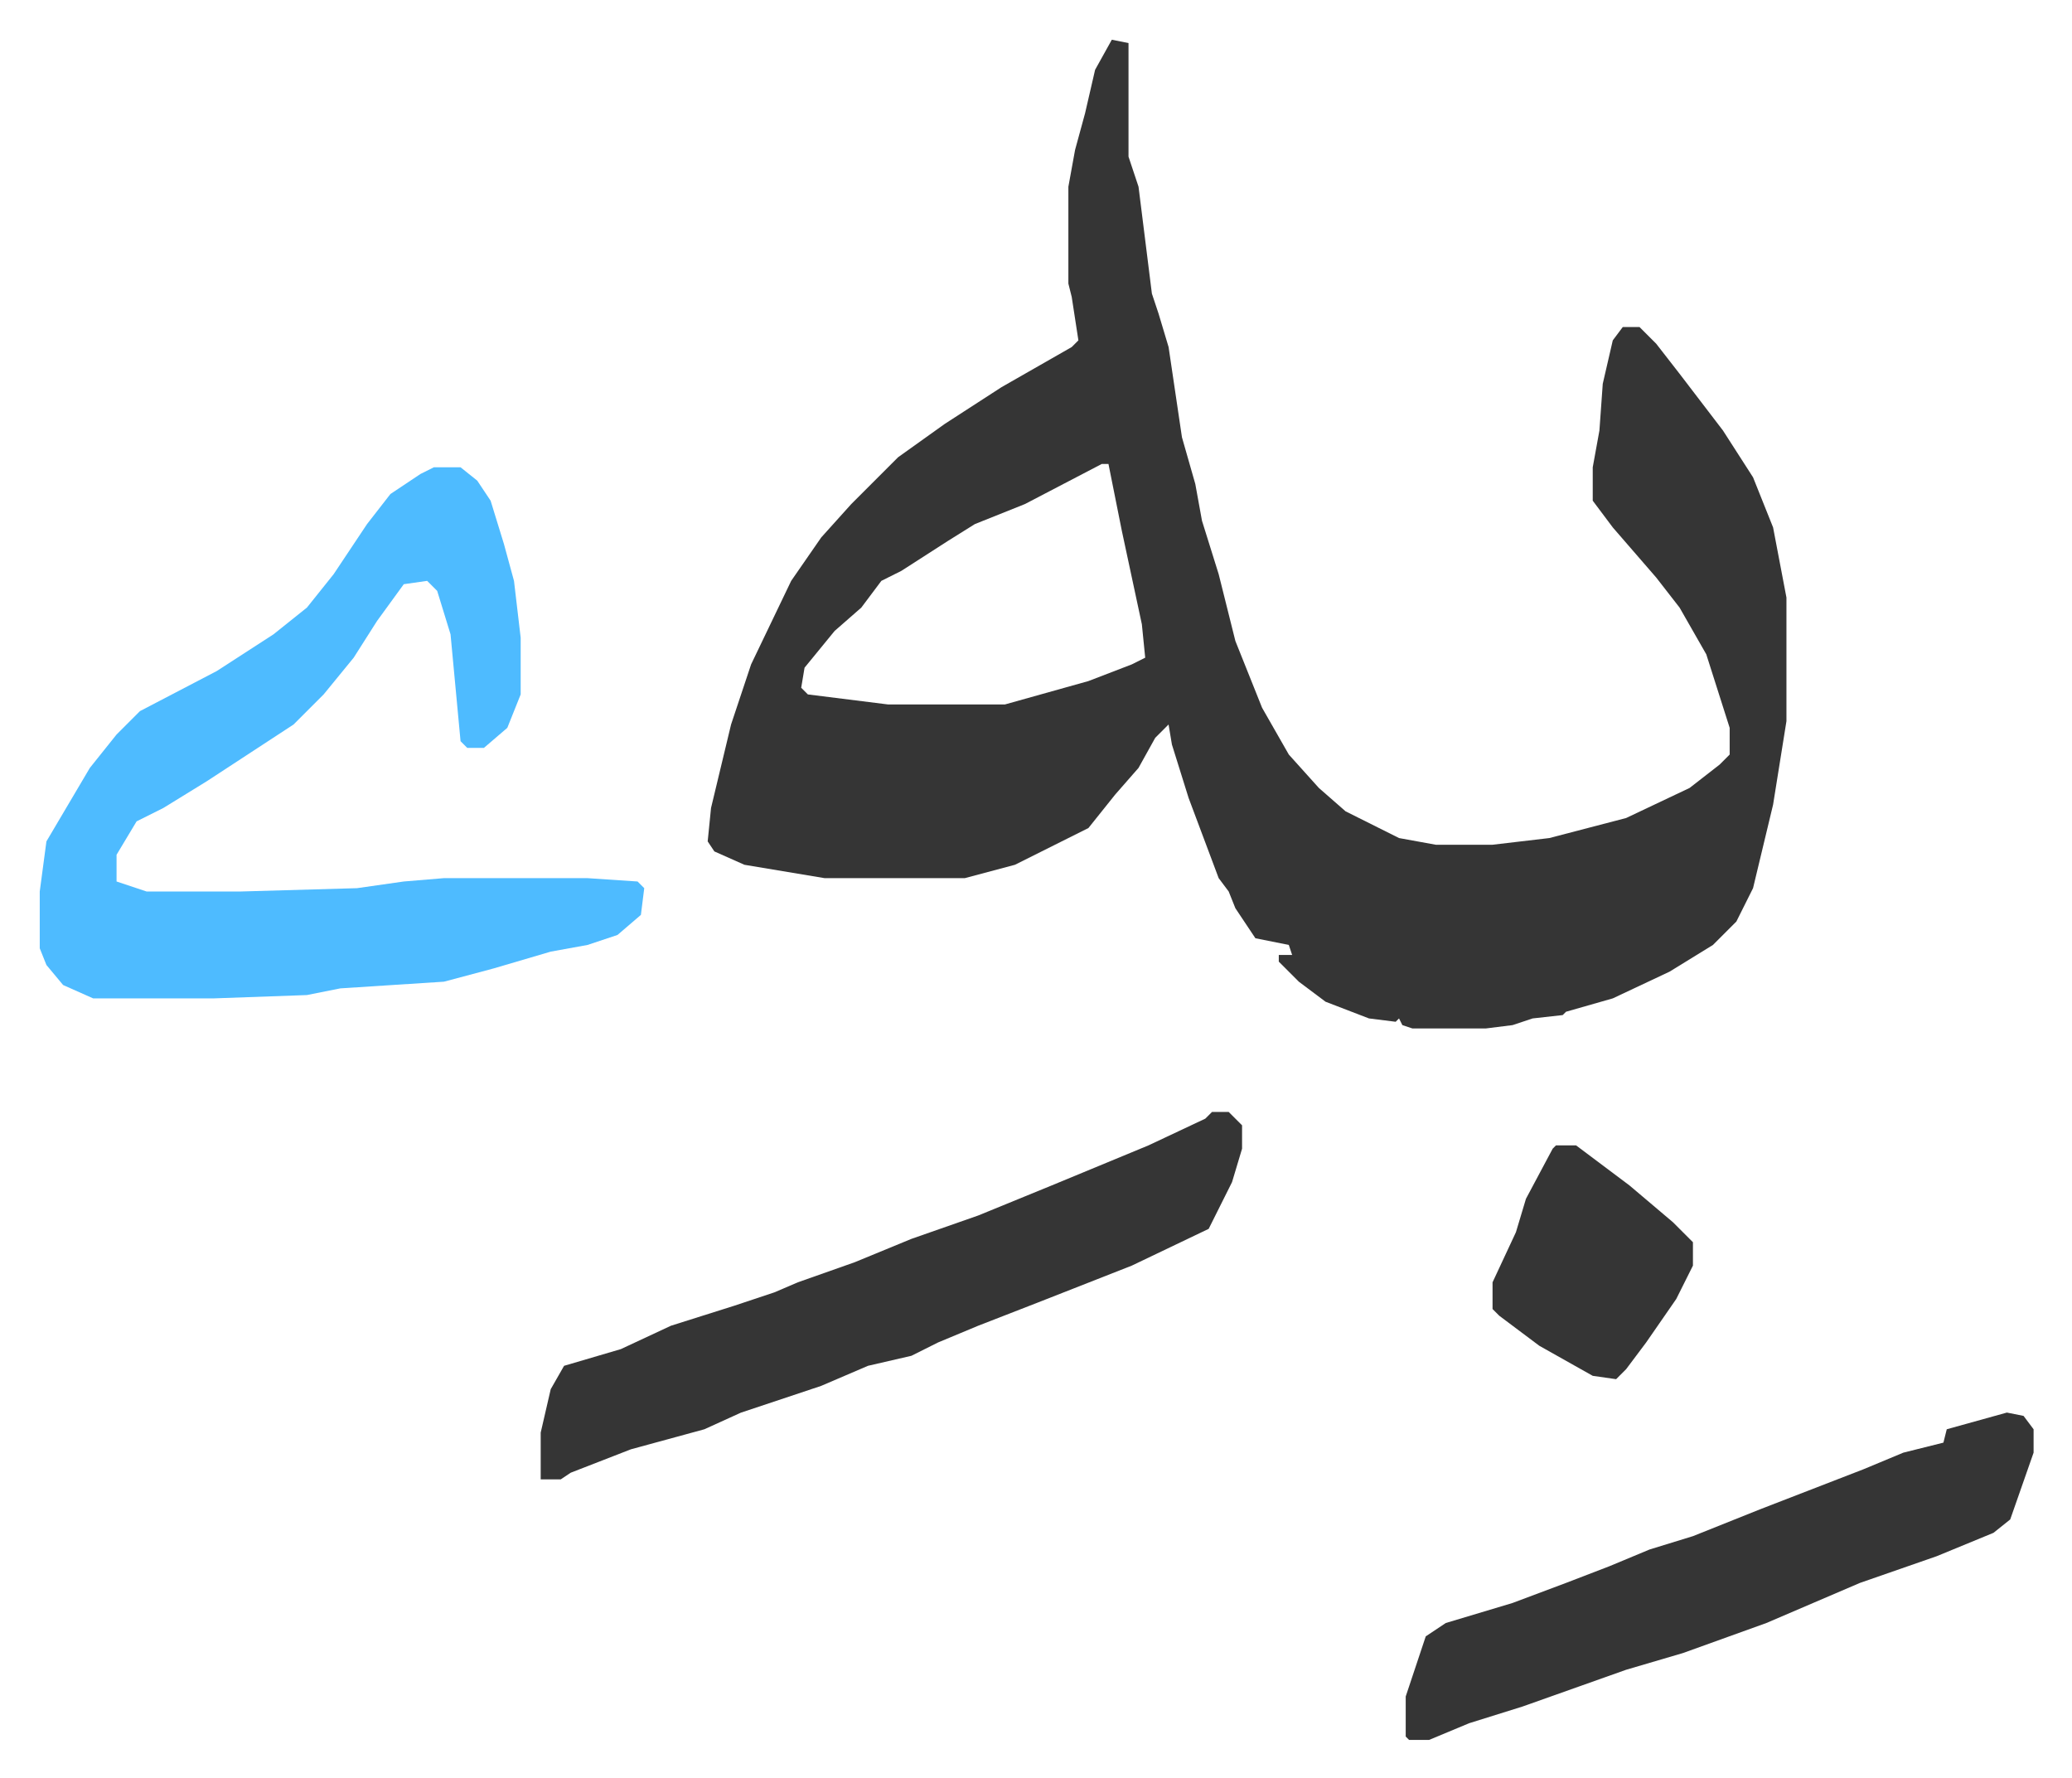
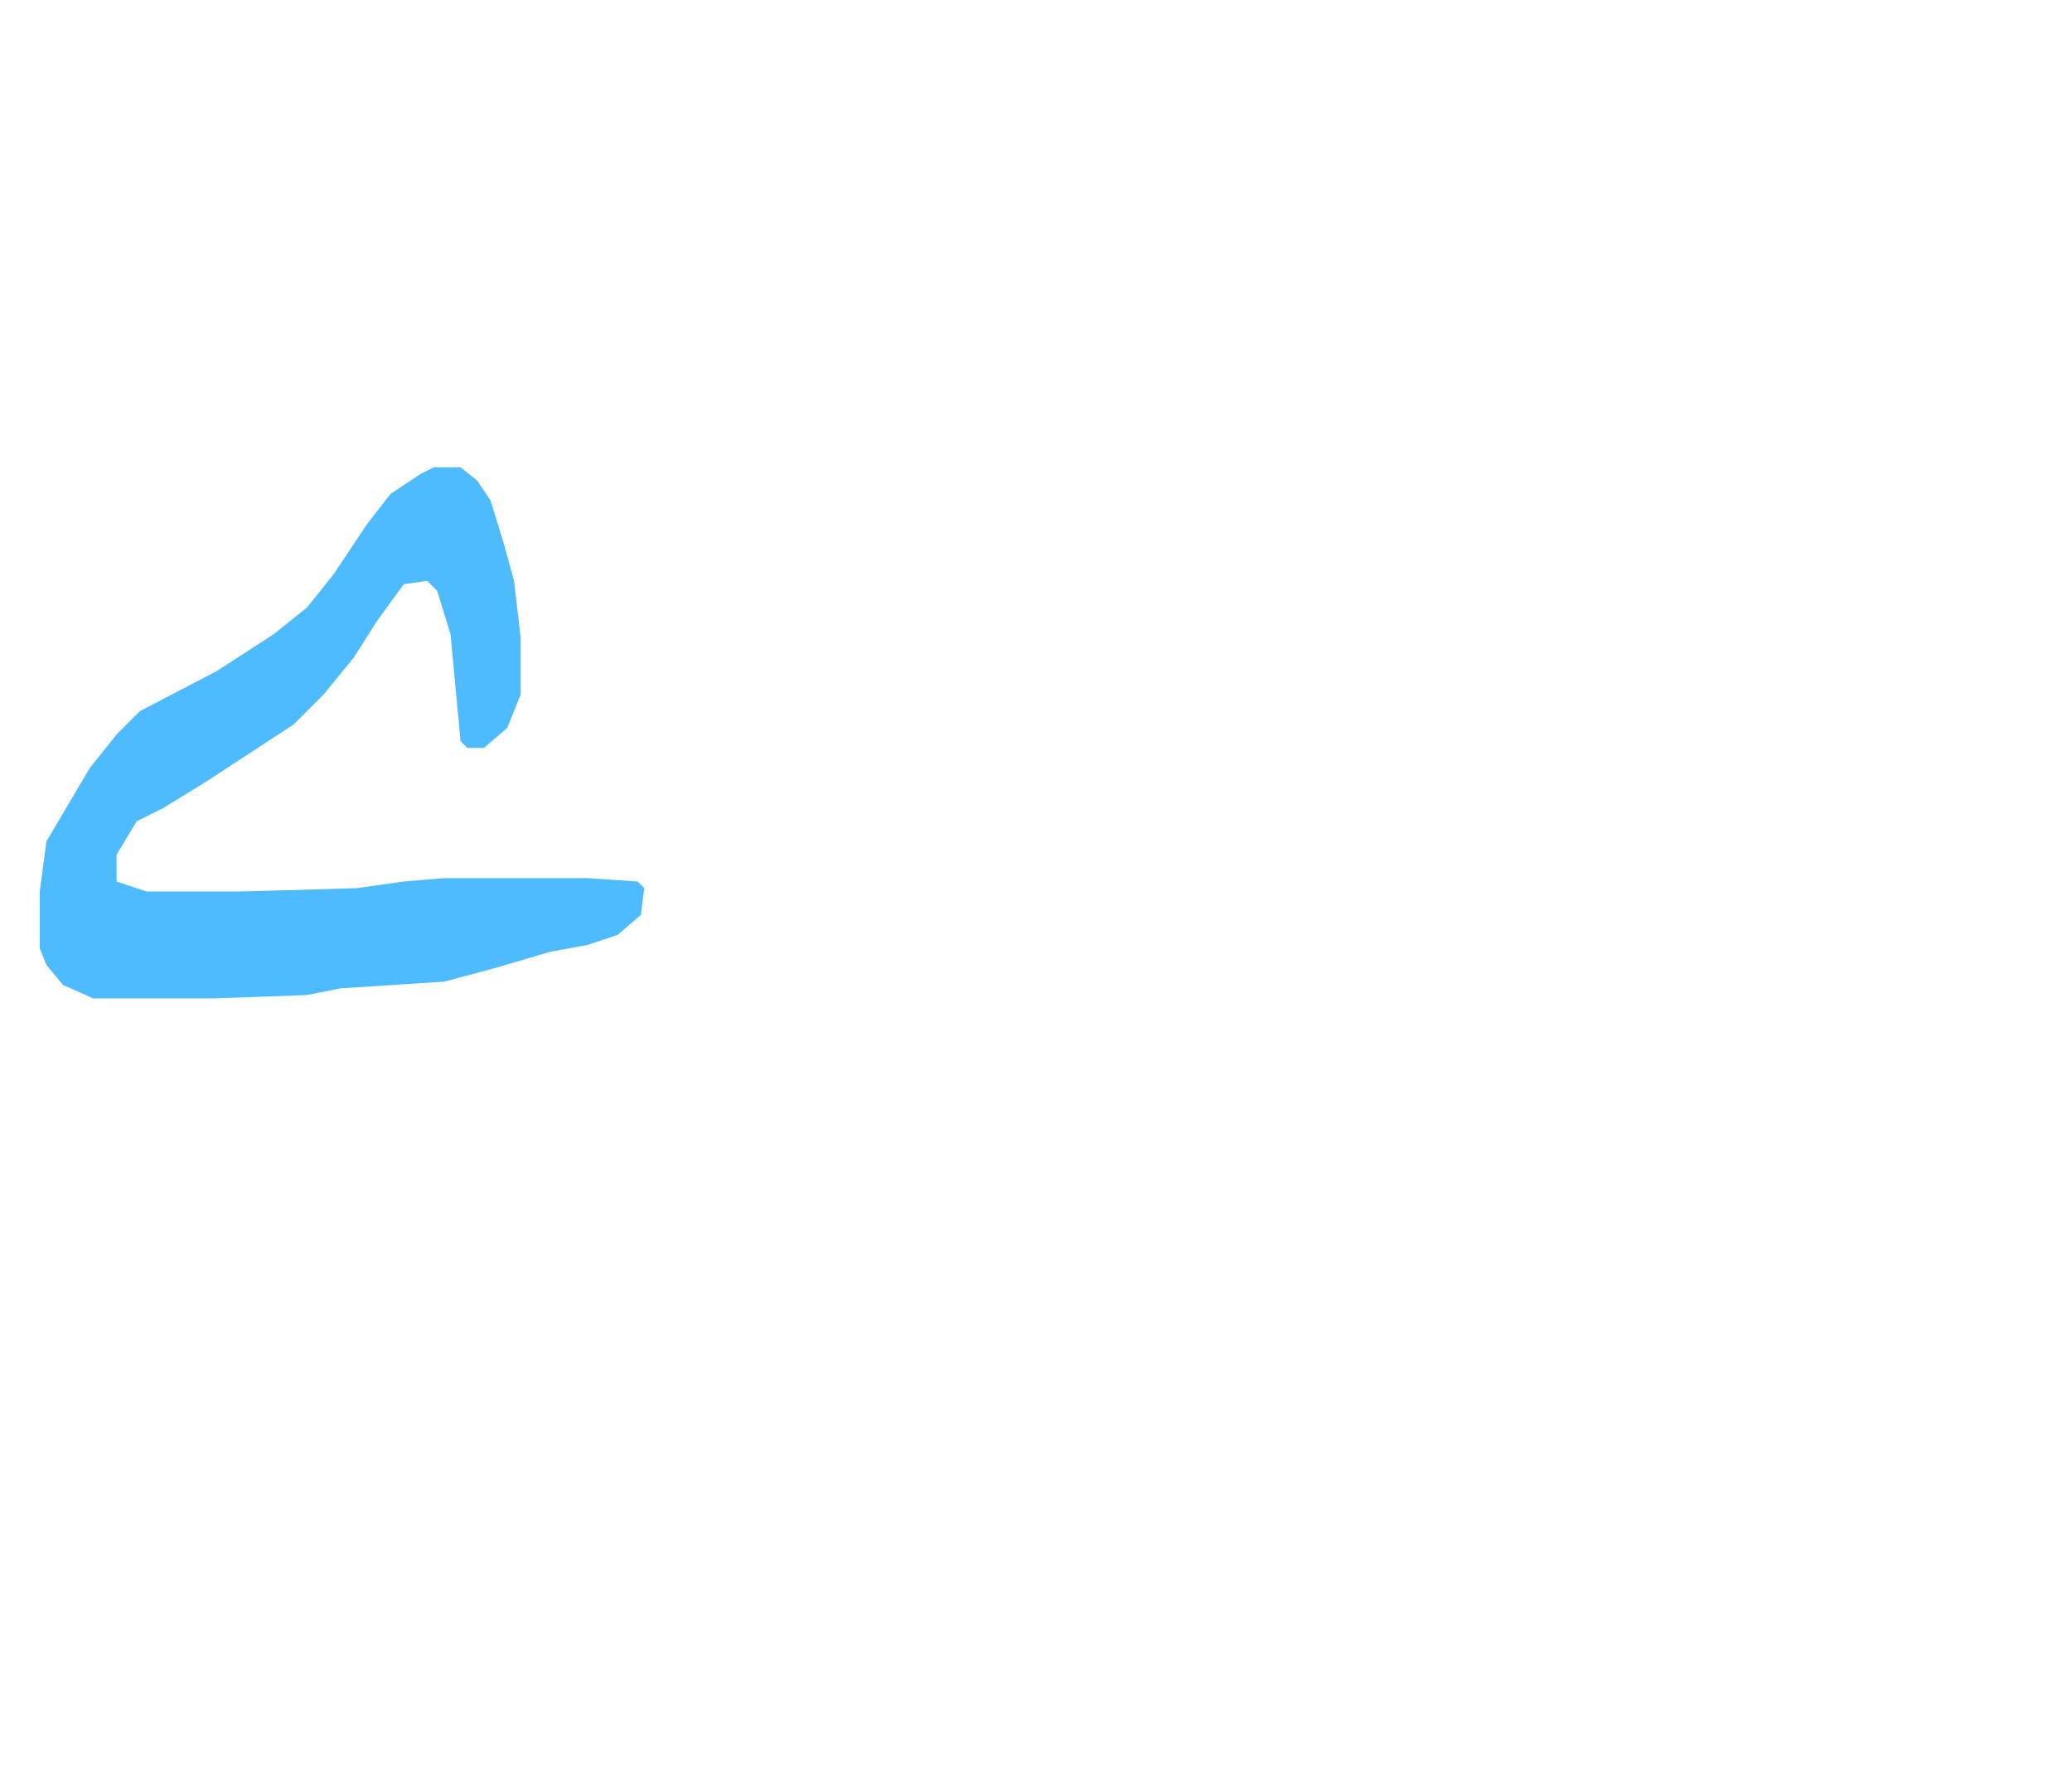
<svg xmlns="http://www.w3.org/2000/svg" viewBox="-11.9 680.1 620.4 532.4">
-   <path fill="#353535" id="rule_normal" d="m321 692 5 1v34l3 9 4 32 2 6 3 10 4 27 4 14 2 11 5 16 5 20 8 20 8 14 9 10 8 7 16 8 11 2h17l17-2 23-6 19-9 9-7 3-3v-8l-7-22-8-14-7-9-13-15-6-8v-10l2-11 1-14 3-13 3-4h5l5 5 7 9 13 17 9 14 6 15 4 21v37l-4 25-6 25-5 10-7 7-13 8-17 8-14 4-1 1-9 1-6 2-8 1h-22l-3-1-1-2-1 1-8-1-13-5-8-6-6-6v-2h4l-1-3-10-2-6-9-2-5-3-4-9-24-5-16-1-6-4 4-5 9-7 8-8 10-22 11-15 4h-42l-24-4-9-4-2-3 1-10 6-25 6-18 12-25 9-13 9-10 14-14 14-10 17-11 21-12 2-2-2-13-1-4v-29l2-11 3-11 3-13zm-3 127-23 12-15 6-8 5-14 9-6 3-6 8-8 7-9 11-1 6 2 2 24 3h35l25-7 13-5 4-2-1-10-6-28-4-20z" />
  <path fill="#4ebbff" id="rule_madd_normal_2_vowels" d="M118 820h8l5 4 4 6 4 13 3 11 2 17v17l-4 10-7 6h-5l-2-2-3-32-4-13-3-3-7 1-8 11-7 11-9 11-9 9-26 17-13 8-8 4-6 10v8l9 3h28l35-1 14-2 12-1h43l15 1 2 2-1 8-7 6-9 3-11 2-17 5-15 4-31 2-10 2-28 1H16l-9-4-5-6-2-5v-17l2-15 13-22 8-10 7-7 23-12 17-11 10-8 8-10 10-15 7-9 9-6z" />
-   <path fill="#353535" id="rule_normal" d="M351 1013h5l4 4v7l-3 10-7 14-23 11-28 11-18 7-12 5-8 4-13 3-14 6-24 8-11 5-22 6-18 7-3 2h-6v-14l3-13 4-7 17-5 15-7 19-6 12-4 7-3 17-6 17-7 20-7 22-9 29-12 17-8zm238 90 5 1 3 4v7l-7 20-5 4-17 7-23 8-28 12-25 9-17 5-31 11-16 5-12 5h-6l-1-1v-12l6-18 6-4 20-6 16-6 13-5 12-5 13-4 20-8 31-12 12-5 12-3 1-4zm-135-80h6l16 12 13 11 6 6v7l-5 10-9 13-6 8-3 3-7-1-16-9-12-9-2-2v-8l7-15 3-10 8-15z" />
</svg>